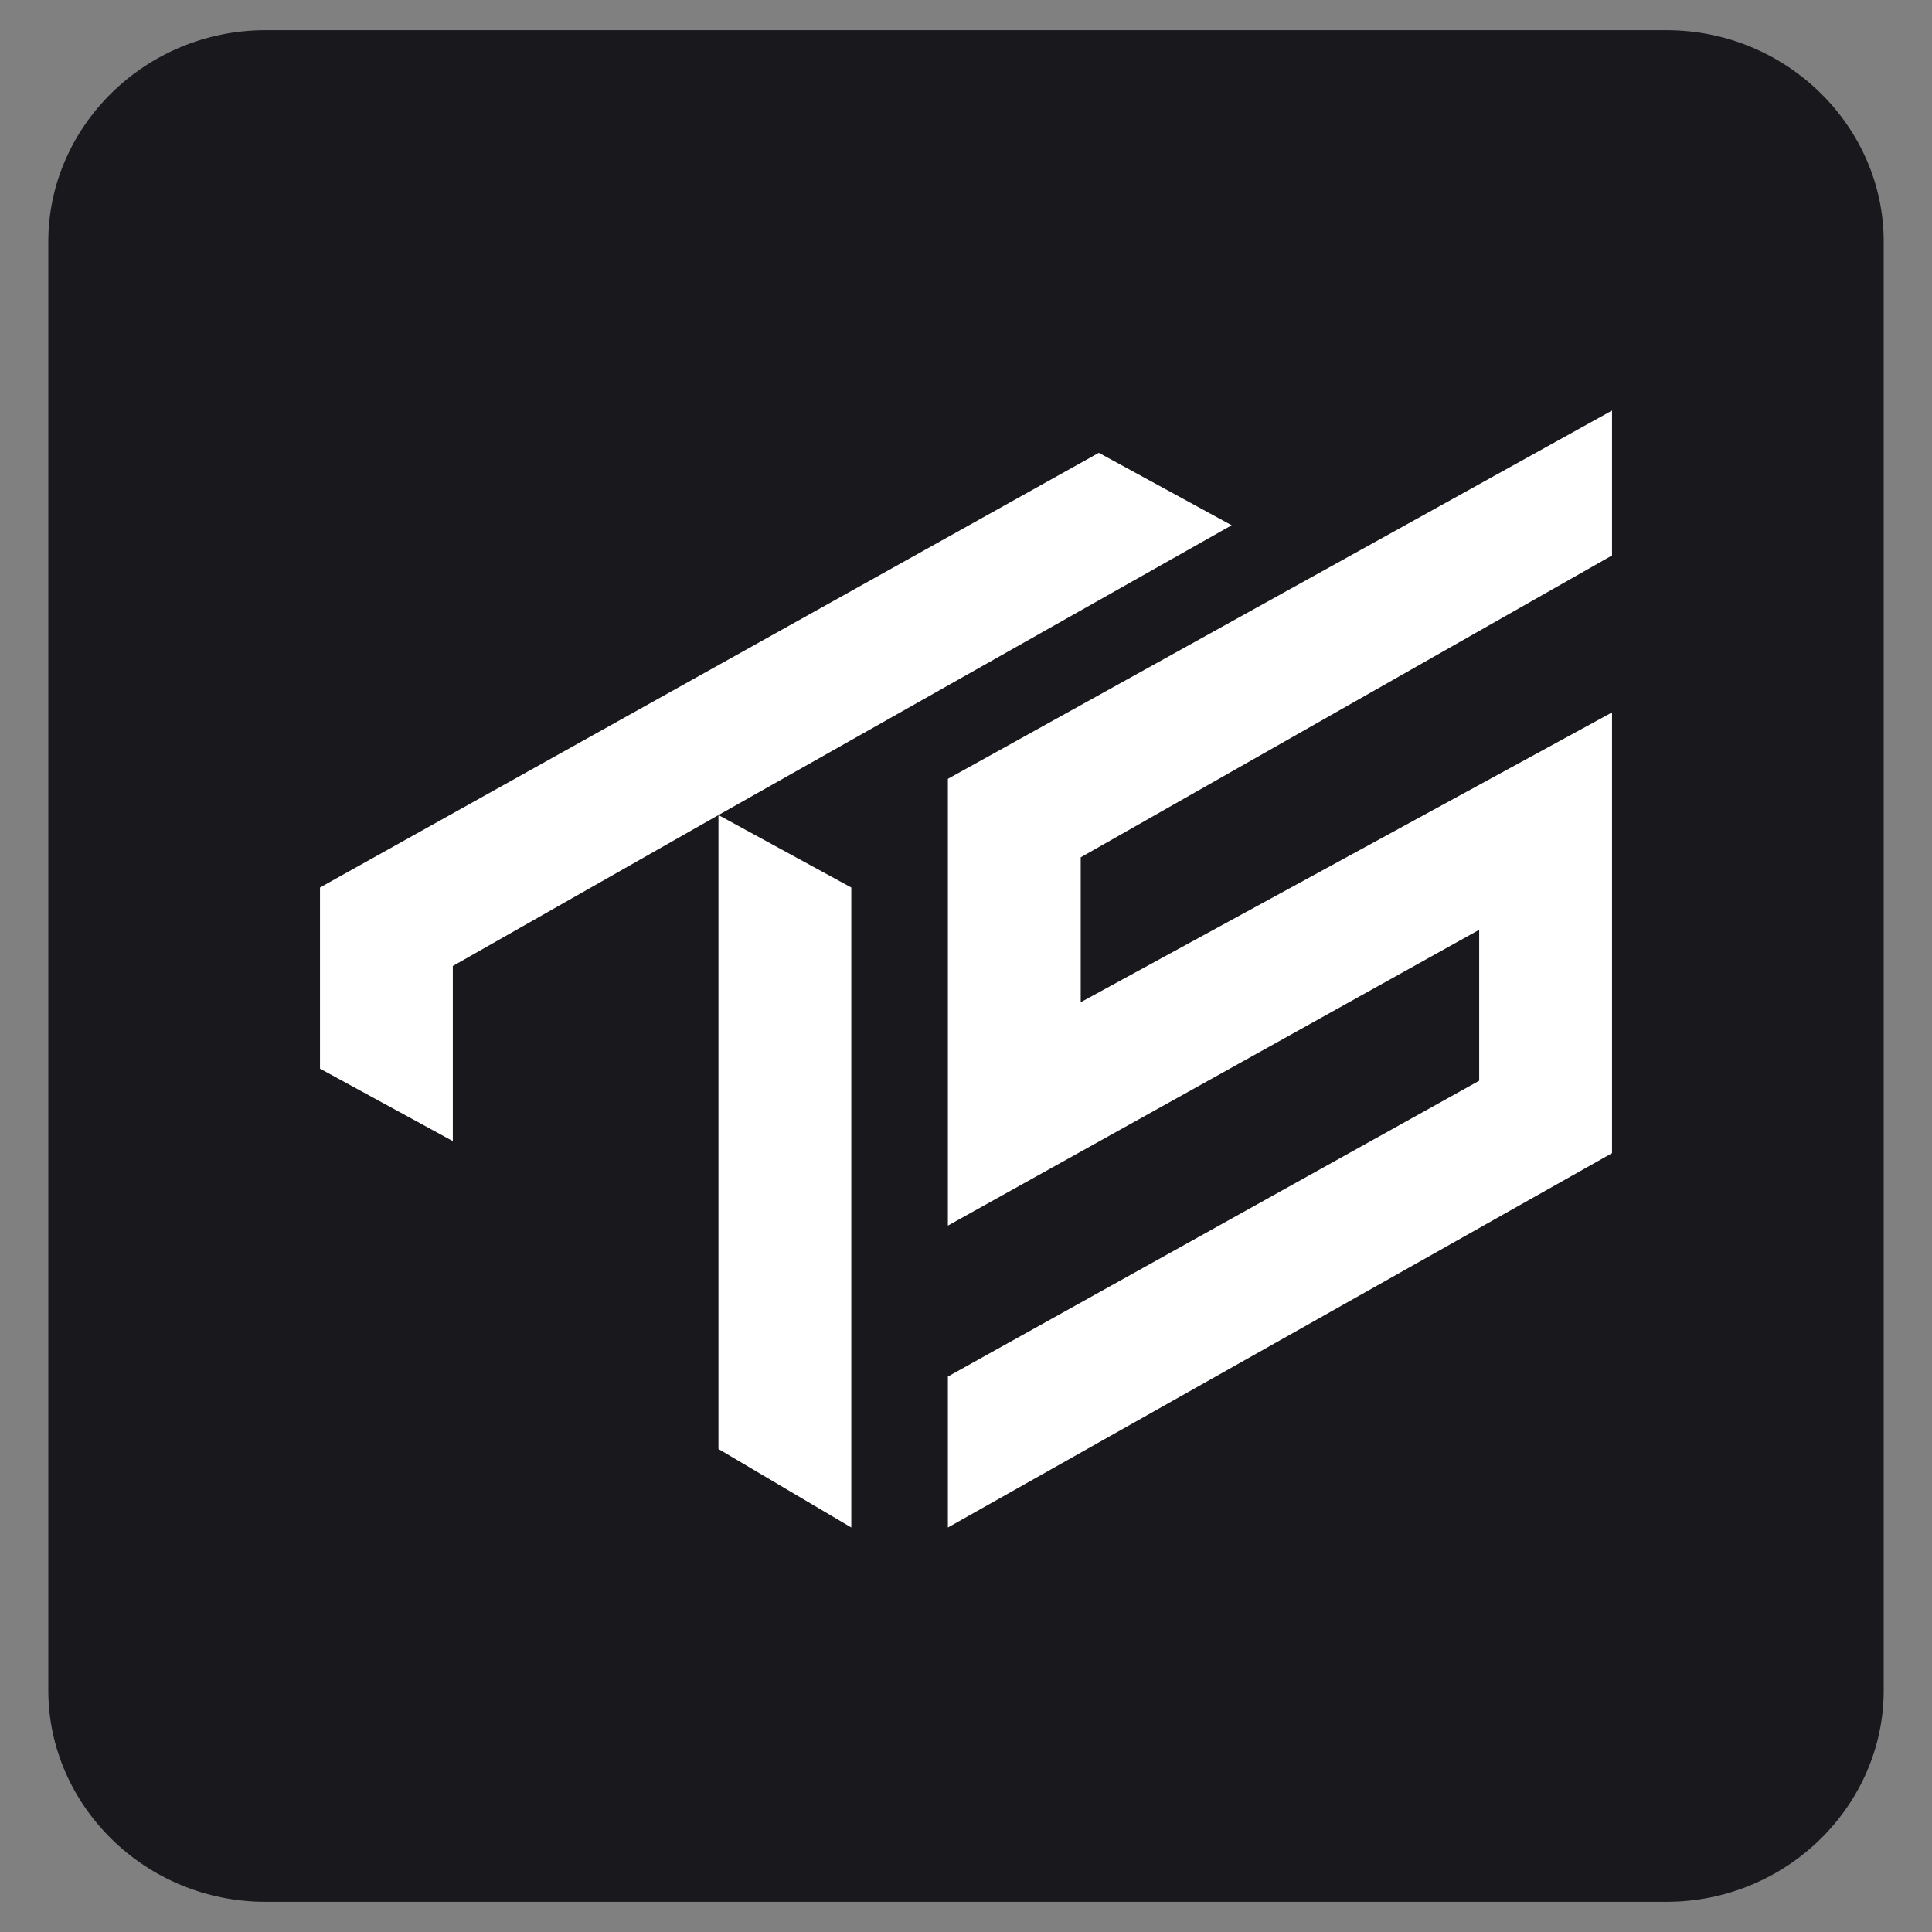
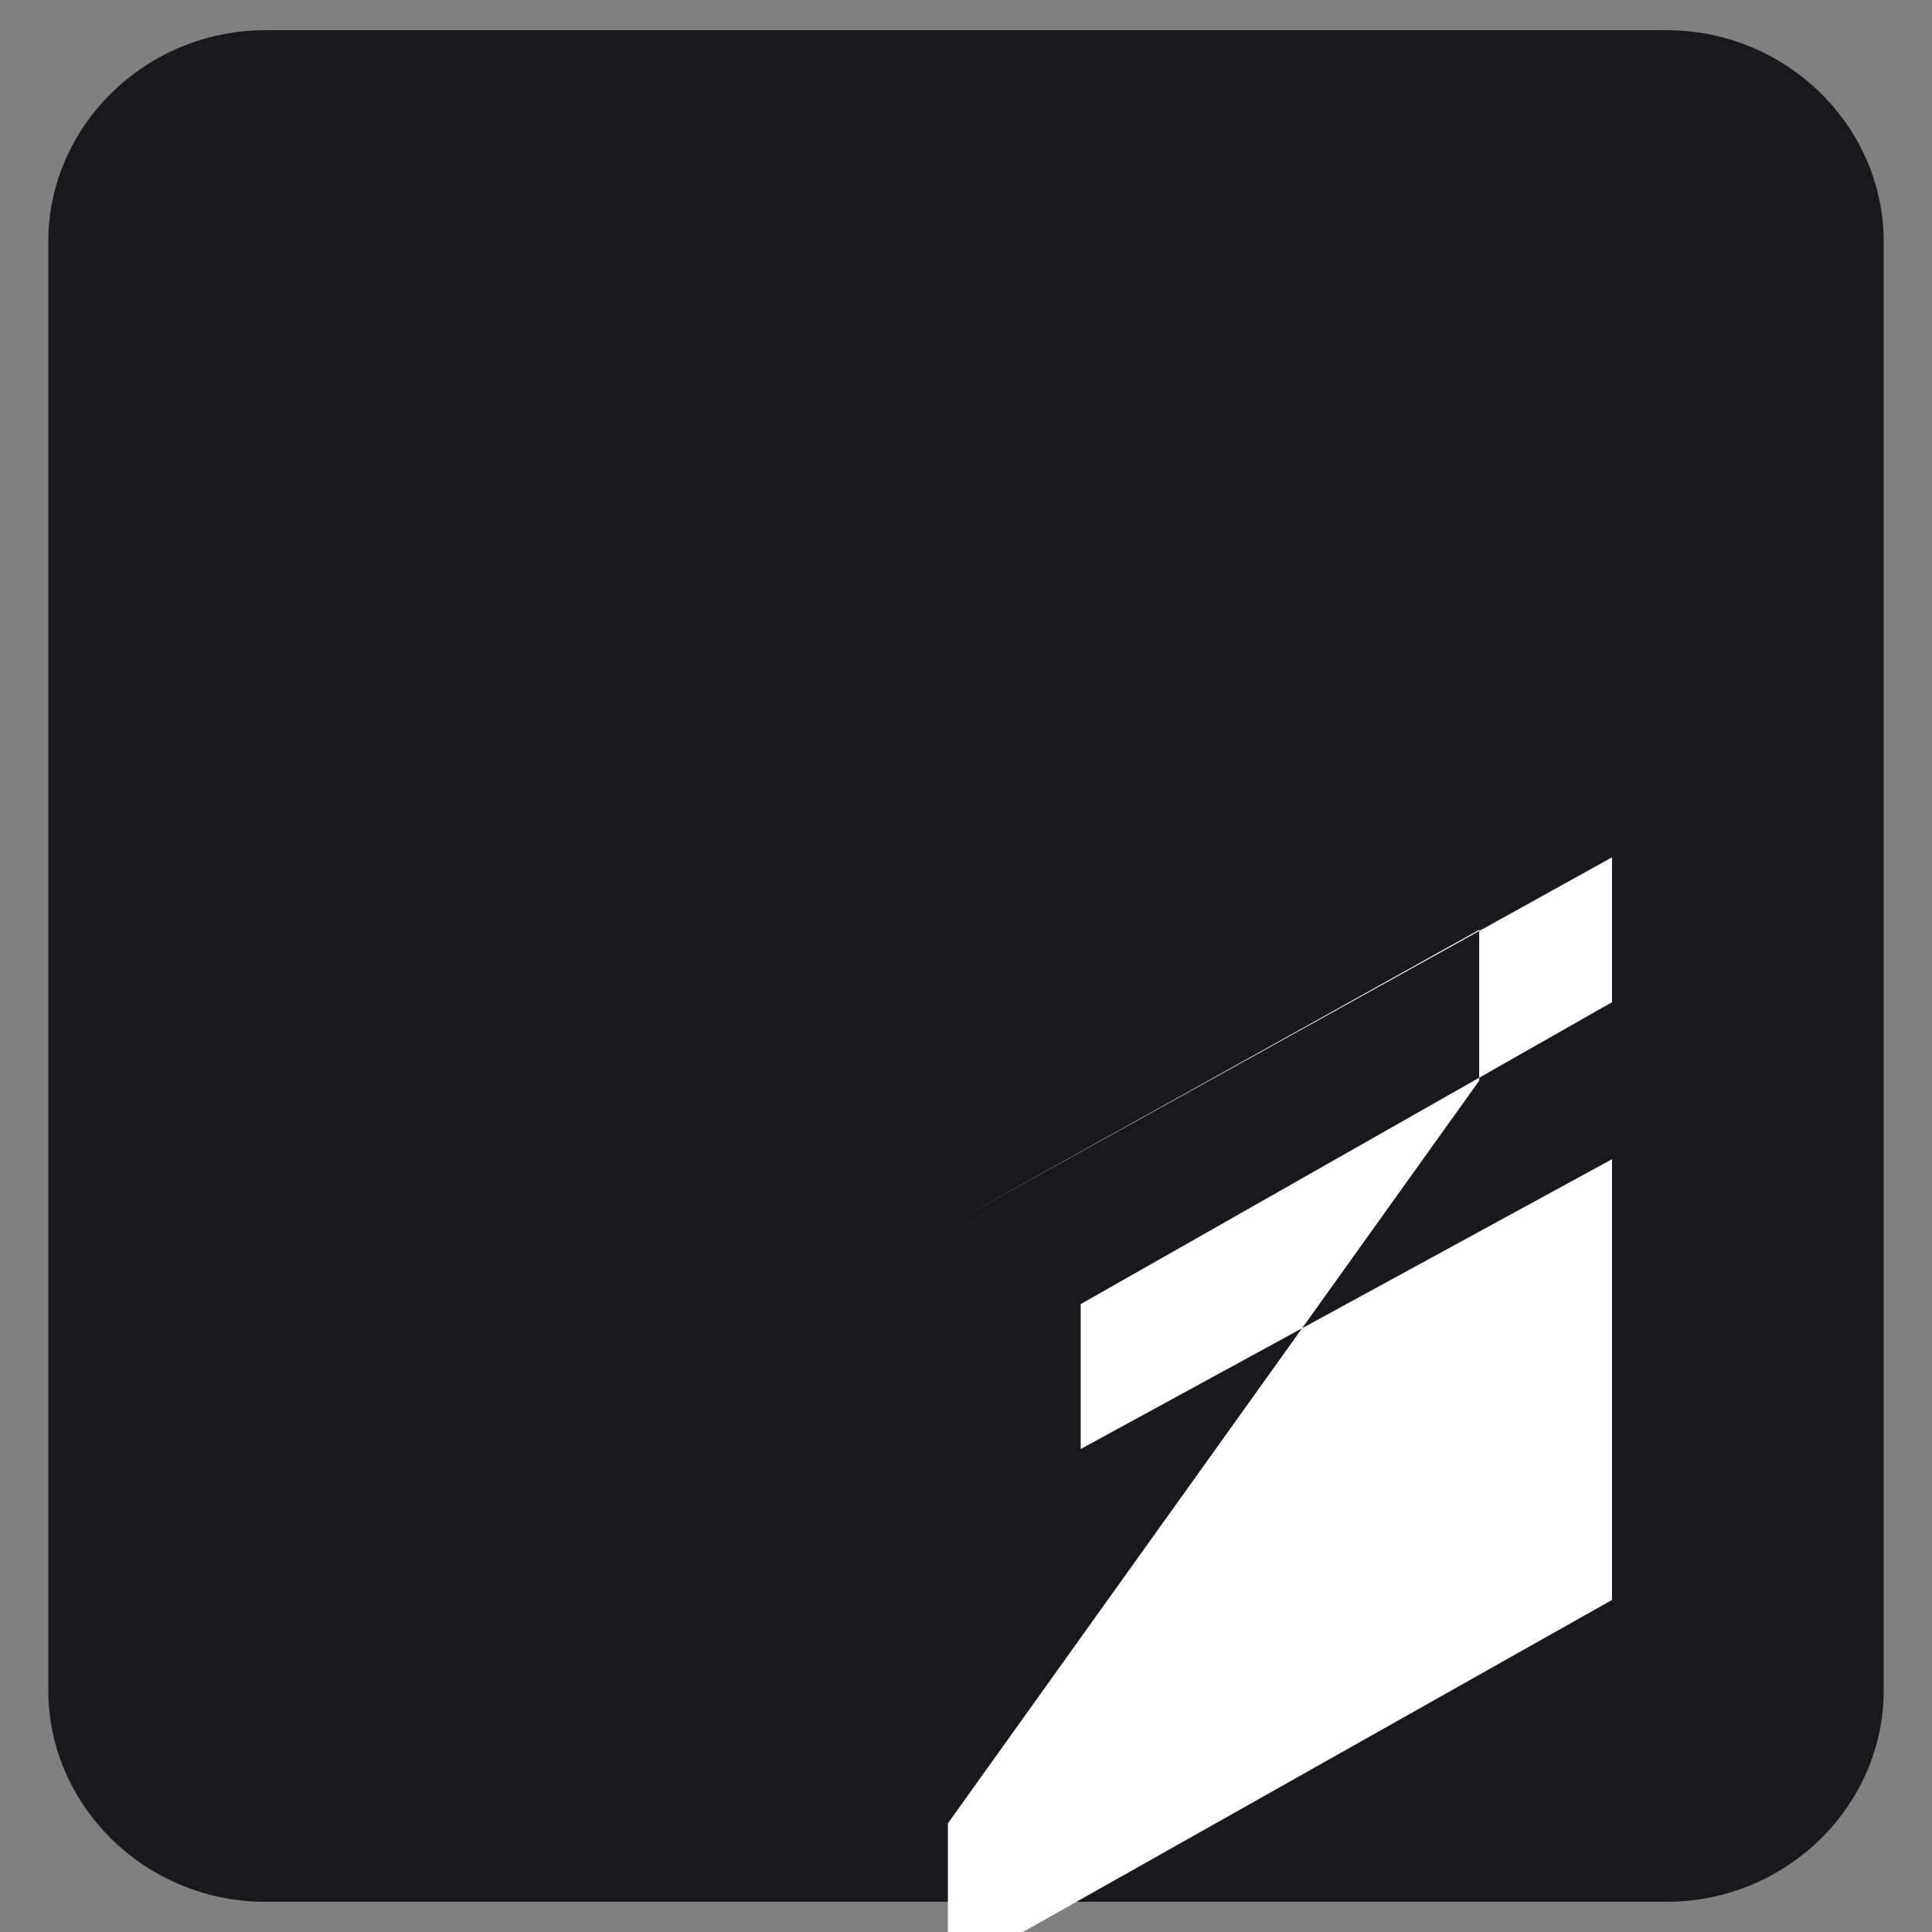
<svg xmlns="http://www.w3.org/2000/svg" version="1.2" viewBox="0 0 32 32" width="32" height="32">
  <rect x="0" y="0" width="32" height="32" fill="#808080" stroke="none" />
  <title>Icon taran 32px</title>
  <style>
		.s0 { fill: #19181d } 
		.s1 { fill: #ffffff } 
	</style>
  <path fill-rule="evenodd" class="s0" d="m4.4 0.5h23.2c2 0 3.6 1.6 3.6 3.5v24c0 1.9-1.6 3.5-3.6 3.5h-23.2c-2 0-3.6-1.6-3.6-3.5v-24c0-1.9 1.6-3.5 3.6-3.5z" />
-   <path class="s1" d="m14.1 14.7v10.6l-2.2-1.3v-10.5z" />
-   <path class="s1" d="m24.5 17.9v-2.5l-8.8 4.9v-7.4l11-6.1v2.4l-8.8 5v2.4l8.8-4.8v7.3l-11 6.2v-2.5z" />
-   <path class="s1" d="m20.4 8.7l-8.5 4.8-4.4 2.5v2.9l-2.2-1.2v-3l12.9-7.2z" />
+   <path class="s1" d="m24.5 17.9v-2.5l-8.8 4.9l11-6.1v2.4l-8.8 5v2.4l8.8-4.8v7.3l-11 6.2v-2.5z" />
</svg>